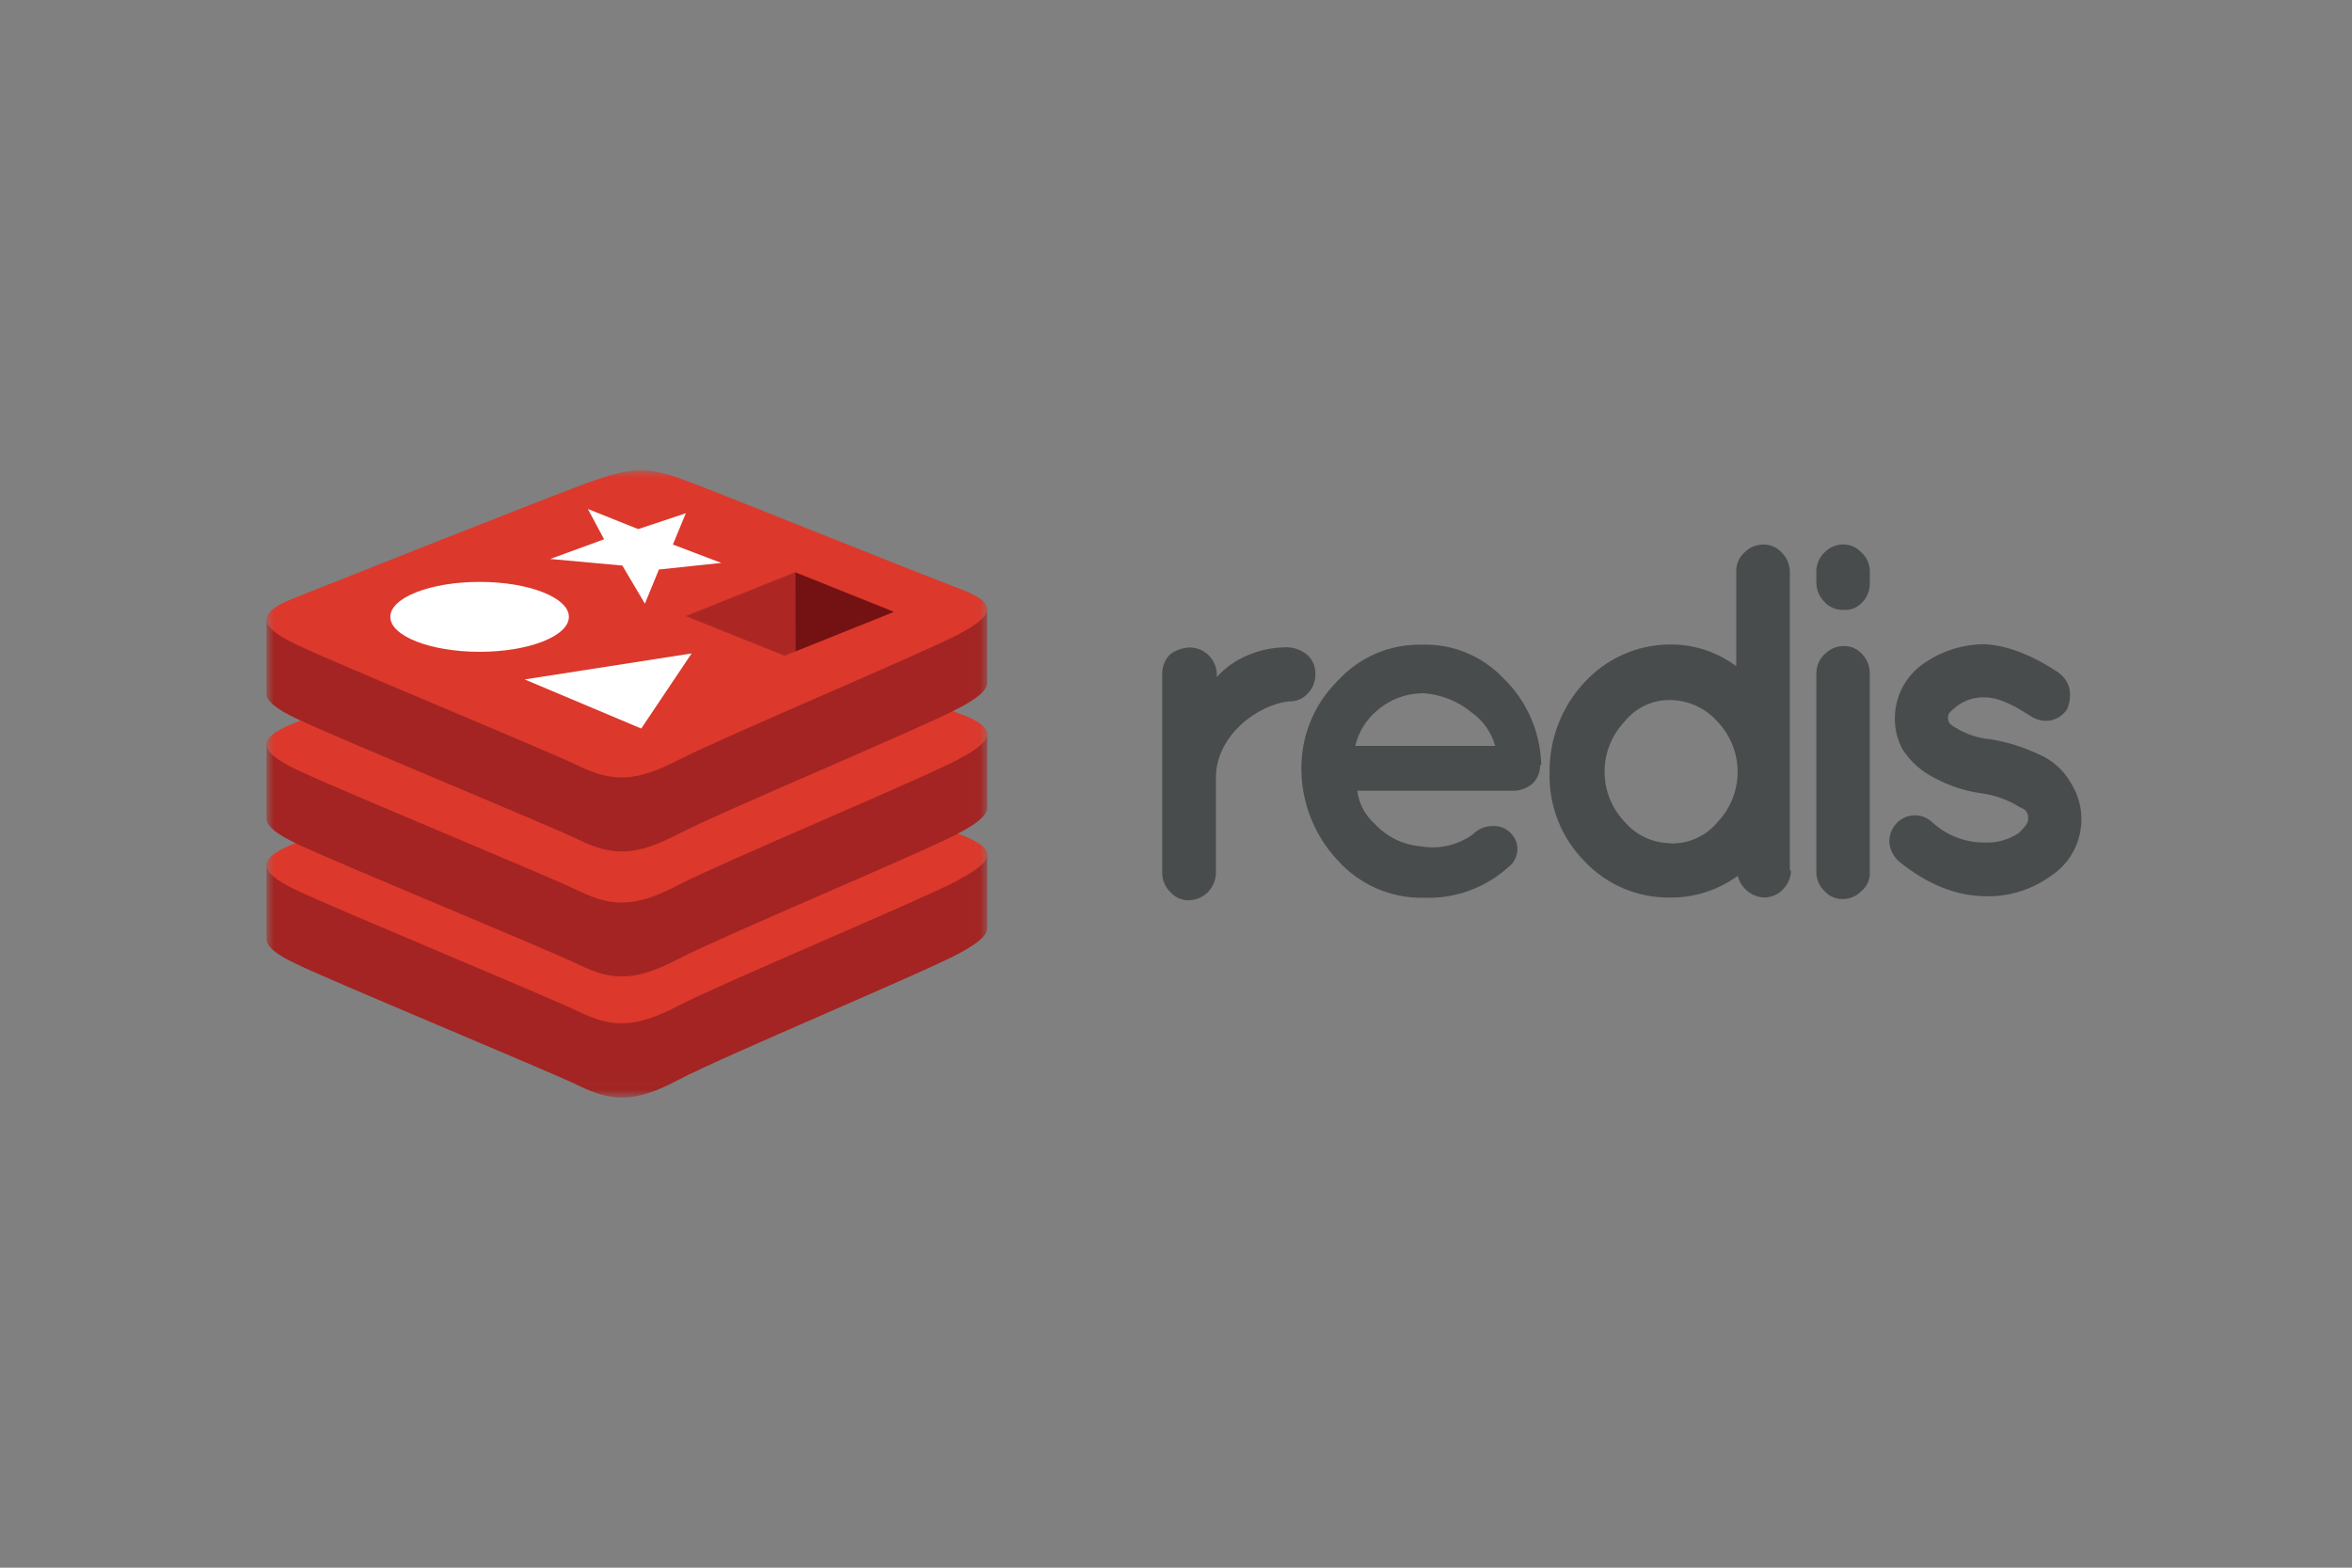
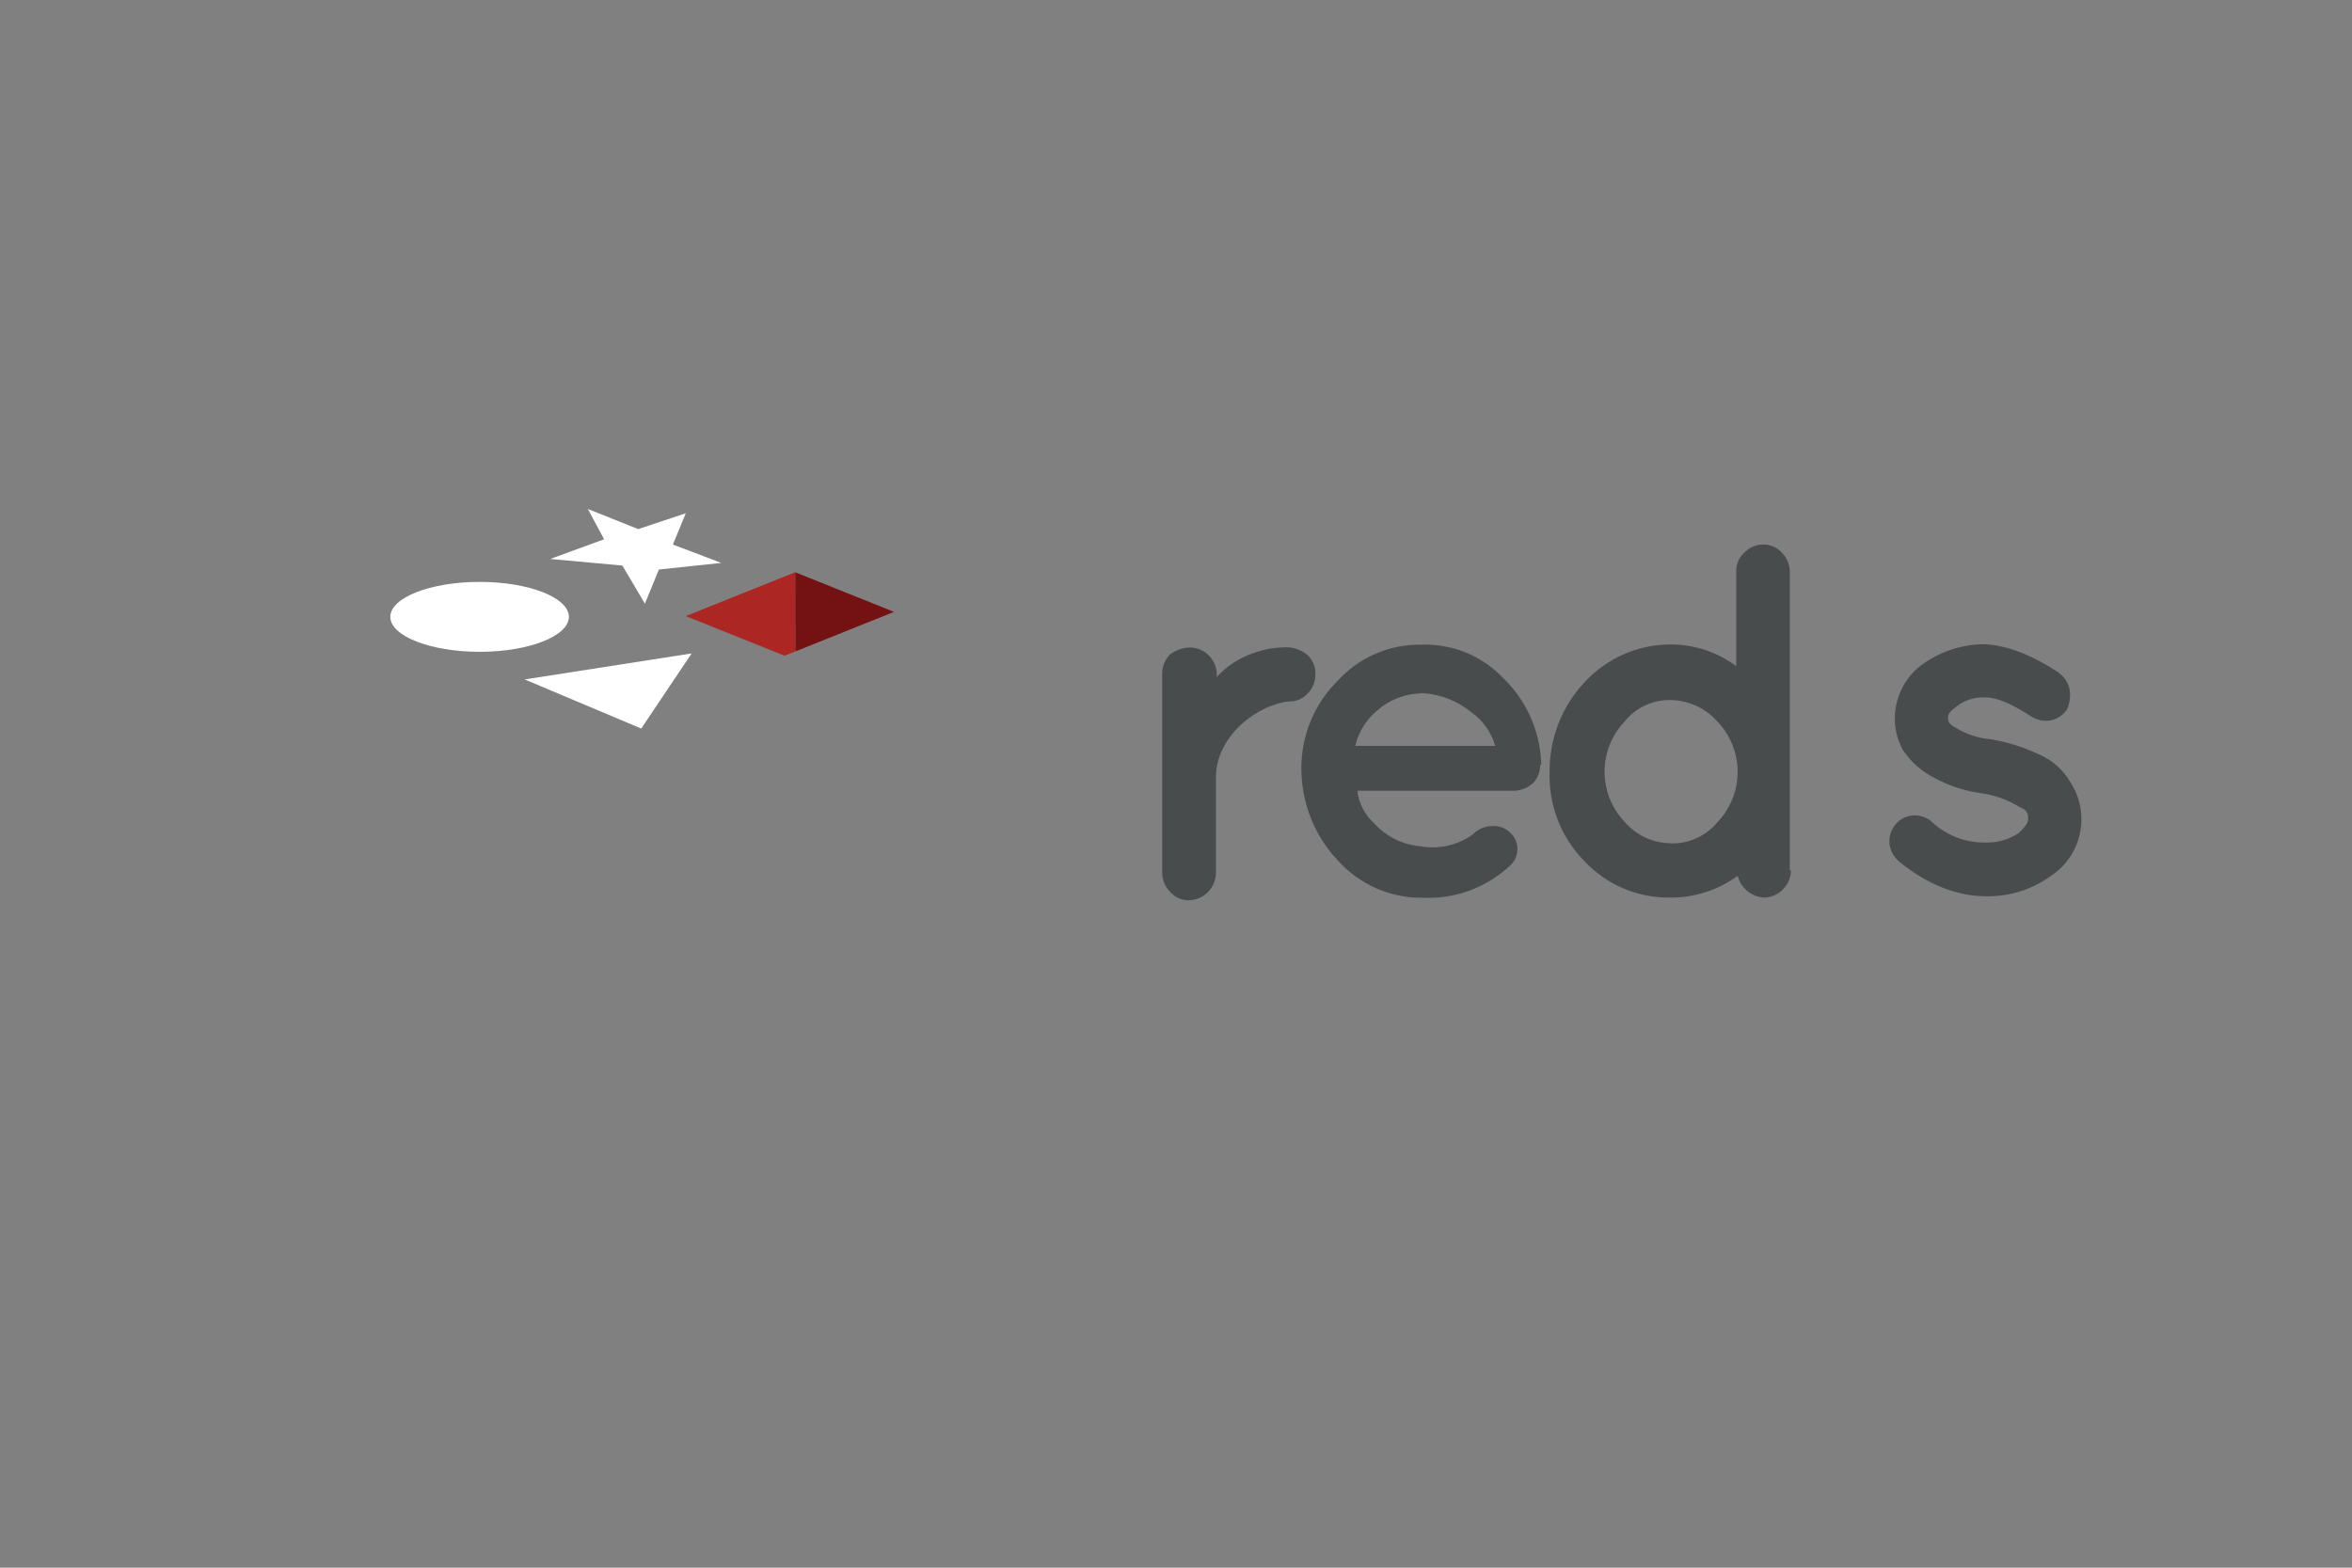
<svg xmlns="http://www.w3.org/2000/svg" width="150" height="100" viewBox="0 0 150 100" fill="none">
  <rect x="0" y="0" width="150" height="100" fill="#808080" stroke="none" />
  <mask id="mask0_31_3533" style="mask-type:luminance" maskUnits="userSpaceOnUse" x="17" y="30" width="46" height="40">
-     <path d="M62.971 30H17V69.98H62.971V30Z" fill="white" />
-   </mask>
+     </mask>
  <g mask="url(#mask0_31_3533)">
    <path d="M61.162 60.822C58.713 62.122 46.004 67.427 43.266 68.883C40.528 70.339 39.062 70.298 36.921 69.259C34.779 68.221 21.301 62.658 18.858 61.472C17.627 60.886 16.999 60.386 16.999 59.917V55.199C16.999 55.199 34.607 51.321 37.448 50.276C40.289 49.231 41.272 49.206 43.687 50.104C46.101 51.003 60.575 53.654 62.964 54.533V59.185C62.964 59.669 62.415 60.141 61.162 60.819V60.822Z" fill="#A32422" />
    <path d="M61.163 56.126C58.714 57.42 46.005 62.725 43.267 64.155C40.529 65.586 39.063 65.573 36.921 64.538C34.78 63.502 21.301 57.939 18.859 56.763C16.416 55.588 16.369 54.766 18.765 53.816C21.16 52.867 34.607 47.523 37.449 46.472C40.29 45.421 41.273 45.398 43.687 46.3C46.102 47.202 58.758 52.303 61.135 53.192C63.511 54.081 63.621 54.81 61.163 56.101V56.126Z" fill="#DC382C" />
-     <path d="M61.162 53.138C58.713 54.434 46.004 59.736 43.266 61.167C40.528 62.597 39.075 62.584 36.933 61.542C34.792 60.501 21.301 54.969 18.858 53.787C17.627 53.195 16.999 52.698 16.999 52.226V47.523C16.999 47.523 34.607 43.633 37.448 42.588C40.289 41.543 41.272 41.514 43.687 42.426C46.101 43.337 60.575 45.962 62.964 46.848V51.5C62.964 51.984 62.415 52.468 61.162 53.138Z" fill="#A32422" />
    <path d="M61.163 48.419C58.714 49.719 46.005 55.021 43.267 56.451C40.529 57.882 39.063 57.872 36.921 56.834C34.78 55.795 21.301 50.254 18.859 49.069C16.416 47.884 16.372 47.078 18.765 46.128C21.157 45.179 34.607 39.823 37.449 38.8C40.29 37.777 41.273 37.714 43.687 38.602C46.102 39.491 58.758 44.637 61.135 45.5C63.511 46.364 63.621 47.122 61.163 48.409V48.419Z" fill="#DC382C" />
    <path d="M61.162 45.163C58.713 46.463 46.004 51.768 43.266 53.195C40.528 54.623 39.075 54.613 36.933 53.578C34.792 52.542 21.301 46.995 18.858 45.813C17.627 45.227 16.999 44.726 16.999 44.255V39.536C16.999 39.536 34.607 35.658 37.448 34.617C40.289 33.575 41.272 33.543 43.687 34.441C46.101 35.34 60.569 37.991 62.958 38.877V43.528C62.964 44.019 62.415 44.497 61.162 45.163Z" fill="#A32422" />
    <path d="M61.163 40.45C58.714 41.725 46.005 47.062 43.267 48.48C40.529 49.897 39.063 49.894 36.921 48.862C34.78 47.83 21.301 42.276 18.859 41.097C16.416 39.918 16.369 39.099 18.765 38.15C21.16 37.2 34.607 31.848 37.449 30.809C40.29 29.77 41.273 29.739 43.687 30.637C46.102 31.536 58.758 36.643 61.135 37.529C63.511 38.414 63.621 39.151 61.163 40.441V40.45Z" fill="#DC382C" />
  </g>
  <path d="M40.705 33.75L43.737 32.74L42.915 34.735L46.001 35.907L42.023 36.328L41.129 38.507L39.691 36.076L35.091 35.655L38.526 34.4L37.493 32.469L40.705 33.75Z" fill="white" />
  <path d="M40.895 46.472L33.46 43.34L44.11 41.68L40.895 46.472Z" fill="white" />
  <path d="M30.588 37.118C33.728 37.118 36.281 38.121 36.281 39.348C36.281 40.575 33.722 41.578 30.588 41.578C27.455 41.578 24.893 40.575 24.893 39.348C24.893 38.121 27.445 37.118 30.588 37.118Z" fill="white" />
  <path d="M50.713 36.503L57.014 39.03L50.719 41.556L50.713 36.503Z" fill="#741113" />
  <path d="M50.712 36.503L50.718 41.556L50.034 41.827L43.736 39.3L50.712 36.503Z" fill="#AC2724" />
  <path d="M77.596 43.191C78.139 42.589 78.808 42.117 79.552 41.808C80.278 41.492 81.055 41.318 81.844 41.295C82.126 41.269 82.411 41.301 82.68 41.389C82.95 41.477 83.2 41.62 83.414 41.808C83.573 41.964 83.697 42.152 83.779 42.36C83.862 42.568 83.9 42.791 83.891 43.015C83.894 43.466 83.723 43.9 83.414 44.223C83.265 44.392 83.081 44.526 82.875 44.616C82.67 44.706 82.448 44.749 82.224 44.742C80.265 44.918 77.546 46.899 77.546 49.592V55.703C77.533 56.156 77.35 56.588 77.033 56.908C76.717 57.229 76.291 57.414 75.844 57.426C75.615 57.435 75.388 57.391 75.177 57.299C74.967 57.207 74.78 57.069 74.629 56.894C74.47 56.737 74.343 56.549 74.256 56.342C74.168 56.135 74.122 55.912 74.12 55.687V42.942C74.122 42.717 74.168 42.494 74.255 42.287C74.343 42.079 74.47 41.892 74.629 41.735C75.002 41.462 75.447 41.311 75.907 41.301C76.354 41.31 76.781 41.494 77.097 41.815C77.414 42.136 77.596 42.568 77.605 43.022L77.596 43.191Z" fill="#494C4D" />
  <path d="M98.226 48.798C98.228 49.215 98.077 49.617 97.802 49.926C97.476 50.233 97.055 50.415 96.612 50.442H86.565C86.66 51.252 87.048 51.997 87.654 52.532C88.431 53.38 89.494 53.9 90.631 53.989C91.207 54.088 91.796 54.07 92.365 53.937C92.934 53.803 93.472 53.557 93.946 53.211C94.113 53.041 94.312 52.906 94.532 52.817C94.752 52.728 94.987 52.685 95.224 52.692C95.427 52.682 95.631 52.715 95.82 52.79C96.01 52.865 96.182 52.979 96.326 53.125C96.46 53.25 96.569 53.401 96.646 53.568C96.723 53.736 96.766 53.917 96.774 54.102C96.781 54.287 96.753 54.471 96.69 54.645C96.627 54.818 96.531 54.977 96.408 55.113C96.383 55.142 96.355 55.167 96.326 55.196C95.585 55.892 94.716 56.434 93.768 56.789C92.82 57.145 91.813 57.307 90.803 57.267C89.767 57.29 88.738 57.086 87.786 56.669C86.834 56.253 85.982 55.633 85.287 54.852C83.847 53.309 83.029 51.274 82.995 49.149C82.973 48.091 83.165 47.039 83.56 46.059C83.954 45.08 84.542 44.192 85.287 43.452C85.966 42.701 86.795 42.105 87.719 41.703C88.642 41.302 89.639 41.104 90.643 41.123C91.62 41.085 92.594 41.258 93.5 41.63C94.406 42.003 95.224 42.566 95.899 43.283C97.34 44.684 98.196 46.594 98.288 48.617V48.785L98.226 48.798ZM90.659 44.226C89.602 44.244 88.587 44.643 87.793 45.351C87.116 45.928 86.64 46.709 86.433 47.581H95.359C95.109 46.705 94.568 45.944 93.827 45.427C92.933 44.696 91.834 44.271 90.687 44.213" fill="#494C4D" />
  <path d="M114.222 55.527C114.21 55.981 114.028 56.413 113.712 56.734C113.396 57.055 112.971 57.241 112.524 57.254C112.132 57.238 111.755 57.096 111.449 56.847C111.143 56.598 110.923 56.256 110.822 55.871C109.557 56.791 108.035 57.275 106.48 57.254C105.464 57.266 104.456 57.065 103.52 56.664C102.584 56.264 101.739 55.672 101.039 54.925C100.305 54.18 99.73 53.29 99.349 52.31C98.968 51.33 98.79 50.281 98.825 49.228C98.812 47.112 99.605 45.072 101.039 43.535C101.735 42.775 102.576 42.168 103.512 41.751C104.448 41.334 105.458 41.116 106.48 41.11C108.006 41.089 109.498 41.575 110.728 42.493V36.461C110.722 36.234 110.765 36.009 110.853 35.8C110.941 35.592 111.073 35.406 111.24 35.254C111.396 35.09 111.584 34.96 111.791 34.87C111.998 34.781 112.22 34.735 112.445 34.734C112.669 34.728 112.891 34.772 113.096 34.861C113.302 34.951 113.486 35.085 113.635 35.254C113.795 35.411 113.922 35.598 114.01 35.806C114.098 36.013 114.144 36.236 114.147 36.461V55.527H114.222ZM106.577 53.8C107.143 53.812 107.704 53.695 108.218 53.456C108.733 53.218 109.188 52.865 109.55 52.424C110.364 51.569 110.818 50.426 110.818 49.238C110.818 48.049 110.364 46.907 109.55 46.052C109.177 45.623 108.719 45.278 108.208 45.038C107.696 44.798 107.141 44.668 106.577 44.656C106.009 44.636 105.445 44.751 104.928 44.991C104.411 45.231 103.957 45.59 103.601 46.039C102.787 46.894 102.333 48.036 102.333 49.225C102.333 50.414 102.787 51.556 103.601 52.411C103.97 52.844 104.427 53.192 104.941 53.429C105.454 53.667 106.013 53.789 106.577 53.788" fill="#494C4D" />
-   <path d="M119.249 36.462V37.156C119.257 37.4 119.214 37.642 119.124 37.869C119.033 38.095 118.898 38.299 118.725 38.469C118.571 38.627 118.384 38.747 118.178 38.822C117.972 38.896 117.753 38.922 117.535 38.899C117.312 38.907 117.091 38.865 116.886 38.776C116.681 38.687 116.497 38.554 116.348 38.386C116.179 38.218 116.047 38.016 115.959 37.794C115.871 37.571 115.829 37.332 115.837 37.092V36.455C115.838 36.229 115.883 36.006 115.971 35.798C116.059 35.591 116.188 35.404 116.348 35.248C116.502 35.086 116.687 34.956 116.89 34.867C117.094 34.778 117.313 34.731 117.535 34.728C117.759 34.725 117.981 34.77 118.186 34.86C118.391 34.951 118.575 35.085 118.725 35.254C118.893 35.404 119.027 35.59 119.117 35.799C119.207 36.008 119.251 36.234 119.246 36.462M116.38 41.728C116.534 41.565 116.718 41.435 116.923 41.346C117.127 41.257 117.347 41.21 117.57 41.209C117.793 41.201 118.016 41.244 118.222 41.334C118.427 41.423 118.611 41.558 118.76 41.728C118.921 41.897 119.047 42.096 119.131 42.315C119.215 42.534 119.254 42.768 119.246 43.003V55.623C119.26 55.852 119.219 56.081 119.129 56.29C119.038 56.5 118.9 56.685 118.725 56.831C118.571 56.993 118.387 57.122 118.183 57.211C117.979 57.3 117.76 57.347 117.538 57.35C117.315 57.356 117.092 57.313 116.887 57.224C116.681 57.134 116.498 57 116.348 56.831C116.188 56.675 116.059 56.487 115.971 56.28C115.883 56.072 115.838 55.849 115.837 55.623V43.015C115.831 42.779 115.873 42.543 115.961 42.324C116.049 42.105 116.181 41.906 116.348 41.741" fill="#494C4D" />
  <path d="M131.309 42.936C131.657 43.179 131.901 43.549 131.99 43.968C132.059 44.407 132 44.857 131.821 45.262C131.577 45.612 131.213 45.858 130.8 45.95C130.358 46.033 129.9 45.941 129.523 45.692C128.333 44.918 127.403 44.488 126.634 44.488C125.955 44.443 125.283 44.657 124.75 45.087C124.411 45.348 124.242 45.52 124.242 45.692C124.218 45.842 124.248 45.996 124.326 46.125C124.423 46.231 124.538 46.319 124.665 46.383C125.359 46.826 126.147 47.091 126.964 47.158C128.021 47.334 129.05 47.656 130.022 48.114C130.879 48.477 131.596 49.115 132.063 49.93C132.366 50.404 132.574 50.936 132.674 51.492C132.774 52.049 132.764 52.62 132.646 53.173C132.527 53.726 132.302 54.25 131.983 54.714C131.664 55.178 131.258 55.574 130.788 55.878C129.599 56.741 128.168 57.194 126.706 57.172C124.75 57.172 122.882 56.398 121.096 54.941C120.771 54.651 120.559 54.252 120.499 53.817C120.47 53.494 120.534 53.169 120.685 52.884C120.835 52.598 121.065 52.363 121.346 52.208C121.627 52.053 121.946 51.986 122.264 52.014C122.582 52.041 122.886 52.163 123.136 52.364C124.075 53.27 125.327 53.765 126.622 53.743C127.375 53.77 128.117 53.558 128.747 53.138C129.086 52.794 129.344 52.536 129.344 52.275C129.344 52.013 129.344 51.931 129.259 51.844C129.259 51.755 129.086 51.586 128.832 51.5C128.056 51.013 127.185 50.703 126.279 50.589C125.269 50.441 124.292 50.118 123.391 49.633C122.565 49.225 121.861 48.601 121.35 47.827C121.015 47.221 120.841 46.537 120.844 45.842C120.843 45.141 121.013 44.451 121.339 43.833C121.665 43.215 122.137 42.689 122.713 42.302C123.864 41.505 125.228 41.084 126.622 41.094C128.053 41.184 129.598 41.783 131.297 42.907" fill="#494C4D" />
</svg>